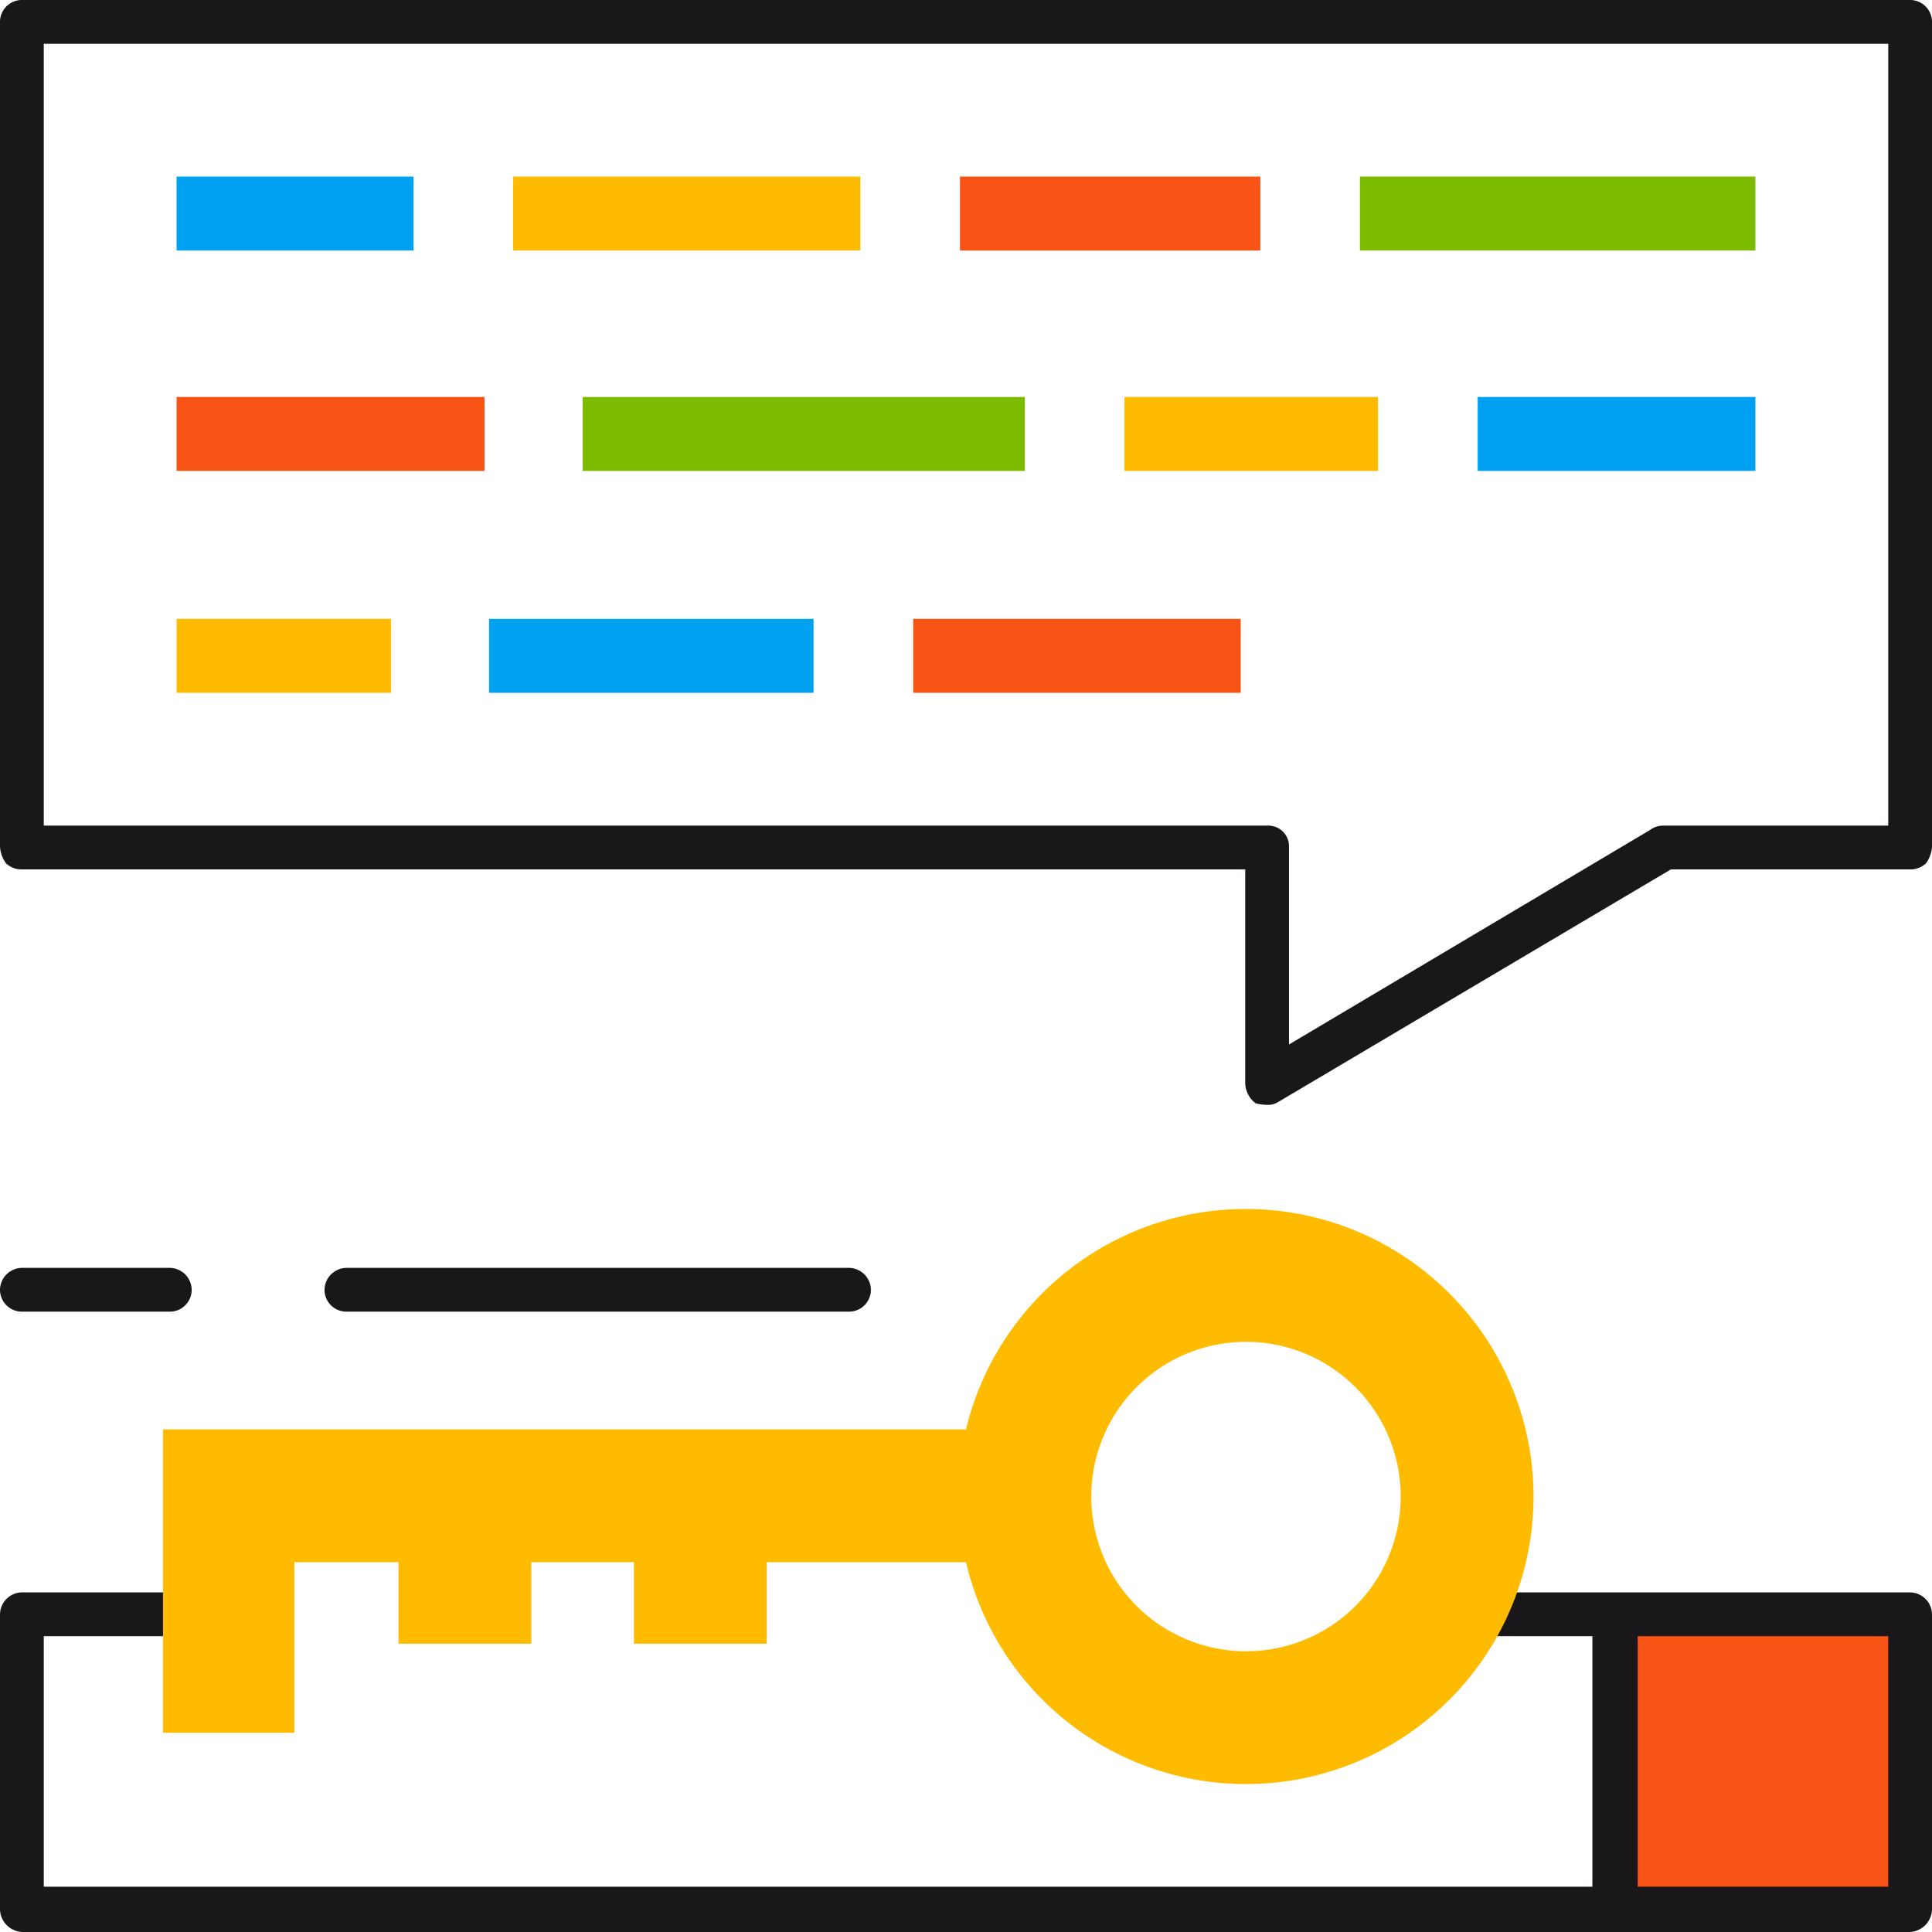
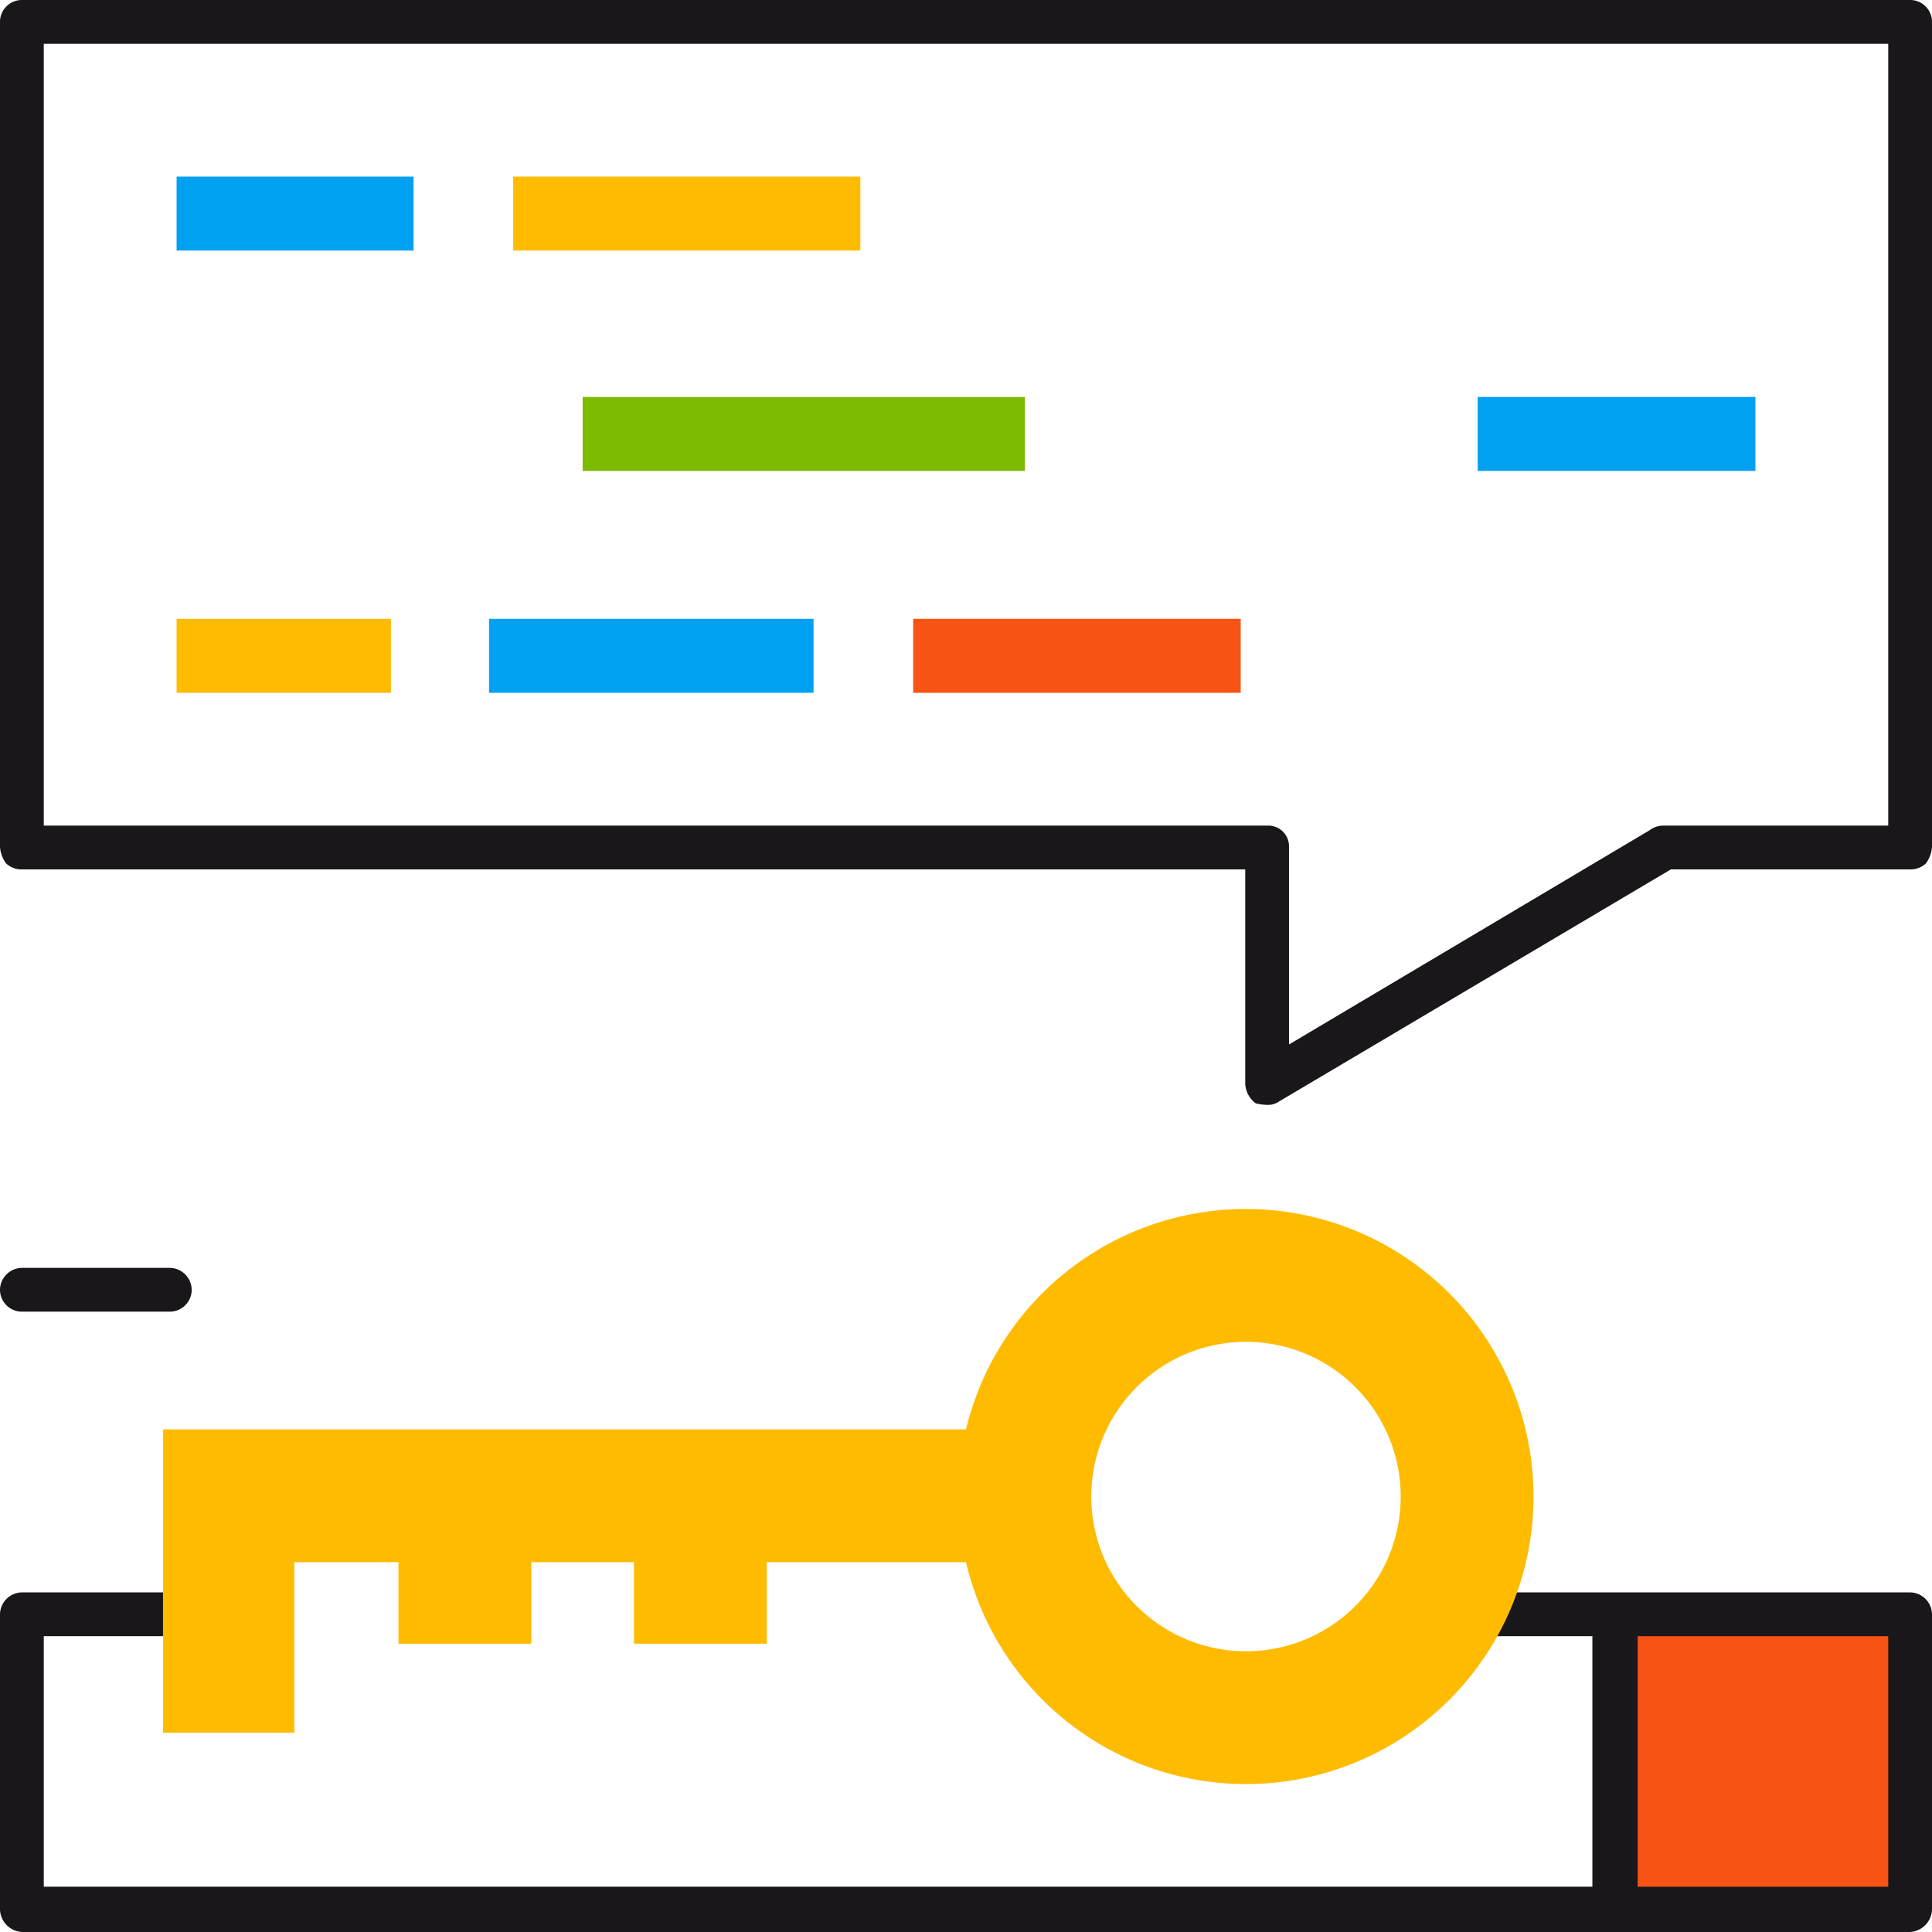
<svg xmlns="http://www.w3.org/2000/svg" width="128" height="128" viewBox="0 0 128 128">
  <g transform="translate(-865.304 -597.4)">
    <path d="M844.8,601.8H825.3V582.3h19.5Z" transform="translate(147.004 122.1)" fill="#f65314" />
    <path d="M846.3,582.3v19.5a1.538,1.538,0,0,1-1.5,1.5h-125a1.538,1.538,0,0,1-1.5-1.5V582.3a1.473,1.473,0,0,1,1.5-1.5h13.6a1.473,1.473,0,0,1,1.5,1.5,1.453,1.453,0,0,1-1.5,1.4H721.2v16.6H823.8V583.7H813.3a1.394,1.394,0,0,1-1.5-1.4,1.417,1.417,0,0,1,1.5-1.5h31.5a1.473,1.473,0,0,1,1.5,1.5Zm-2.9,1.4H826.8v16.6h16.6Z" transform="translate(147.004 122.1)" fill="#1a171b" fill-rule="evenodd" />
    <path d="M846.3,476.7v54.7a2.1,2.1,0,0,1-.4,1.1,1.5,1.5,0,0,1-1.1.4H829l-26,15.4a1.232,1.232,0,0,1-.7.2,3.288,3.288,0,0,1-.8-.1,1.709,1.709,0,0,1-.7-1.3V532.9h-81a1.5,1.5,0,0,1-1.1-.4,2.1,2.1,0,0,1-.4-1.1V476.7a1.453,1.453,0,0,1,1.5-1.4h125a1.453,1.453,0,0,1,1.5,1.4Zm-2.9,1.5H721.2V530h81.1a1.367,1.367,0,0,1,1.4,1.4v13.1l23.9-14.2a1.463,1.463,0,0,1,.9-.3h14.9Z" transform="translate(147.004 122.1)" fill="#1a171b" fill-rule="evenodd" />
-     <path d="M741.3,562.2a1.453,1.453,0,0,1-1.5-1.4,1.473,1.473,0,0,1,1.5-1.5h33.2a1.473,1.473,0,0,1,1.5,1.5,1.453,1.453,0,0,1-1.5,1.4Z" transform="translate(147.004 122.1)" fill="#1a171b" />
    <path d="M718.3,560.8a1.473,1.473,0,0,1,1.5-1.5h9.7a1.473,1.473,0,0,1,1.5,1.5,1.453,1.453,0,0,1-1.5,1.4h-9.7A1.453,1.453,0,0,1,718.3,560.8Z" transform="translate(147.004 122.1)" fill="#1a171b" />
    <path d="M819.9,574.4a19.052,19.052,0,0,1-37.6,4.4H769.1v5.4h-8.8v-5.4h-6.8v5.4h-8.8v-5.4h-6.9v11.3h-8.7V570h53.2a19.065,19.065,0,0,1,37.6,4.4Zm-8.8,0a10.25,10.25,0,1,0-10.2,10.3A10.243,10.243,0,0,0,811.1,574.4Z" transform="translate(147.004 122.1)" fill="#fb0" fill-rule="evenodd" />
    <path d="M756.9,501.6h29.3v4.9H756.9Z" transform="translate(147.004 122.1)" fill="#7cbb00" />
-     <path d="M834.6,487v4.9H808.4V487Z" transform="translate(147.004 122.1)" fill="#7cbb00" />
    <path d="M778.8,516.3h21.7v4.9H778.8Z" transform="translate(147.004 122.1)" fill="#f65314" />
-     <path d="M730,501.6h20.4v4.9H730Z" transform="translate(147.004 122.1)" fill="#f65314" />
-     <path d="M801.8,487v4.9H781.9V487Z" transform="translate(147.004 122.1)" fill="#f65314" />
    <path d="M730,516.3h14.2v4.9H730Z" transform="translate(147.004 122.1)" fill="#fb0" />
-     <path d="M809.6,501.6v4.9H792.8v-4.9Z" transform="translate(147.004 122.1)" fill="#fb0" />
    <path d="M752.3,487h23v4.9h-23Z" transform="translate(147.004 122.1)" fill="#fb0" />
    <path d="M750.7,516.3h21.5v4.9H750.7Z" transform="translate(147.004 122.1)" fill="#00a1f1" />
    <path d="M834.6,501.6v4.9H816.2v-4.9Z" transform="translate(147.004 122.1)" fill="#00a1f1" />
    <path d="M730,487h15.7v4.9H730Z" transform="translate(147.004 122.1)" fill="#00a1f1" />
  </g>
</svg>